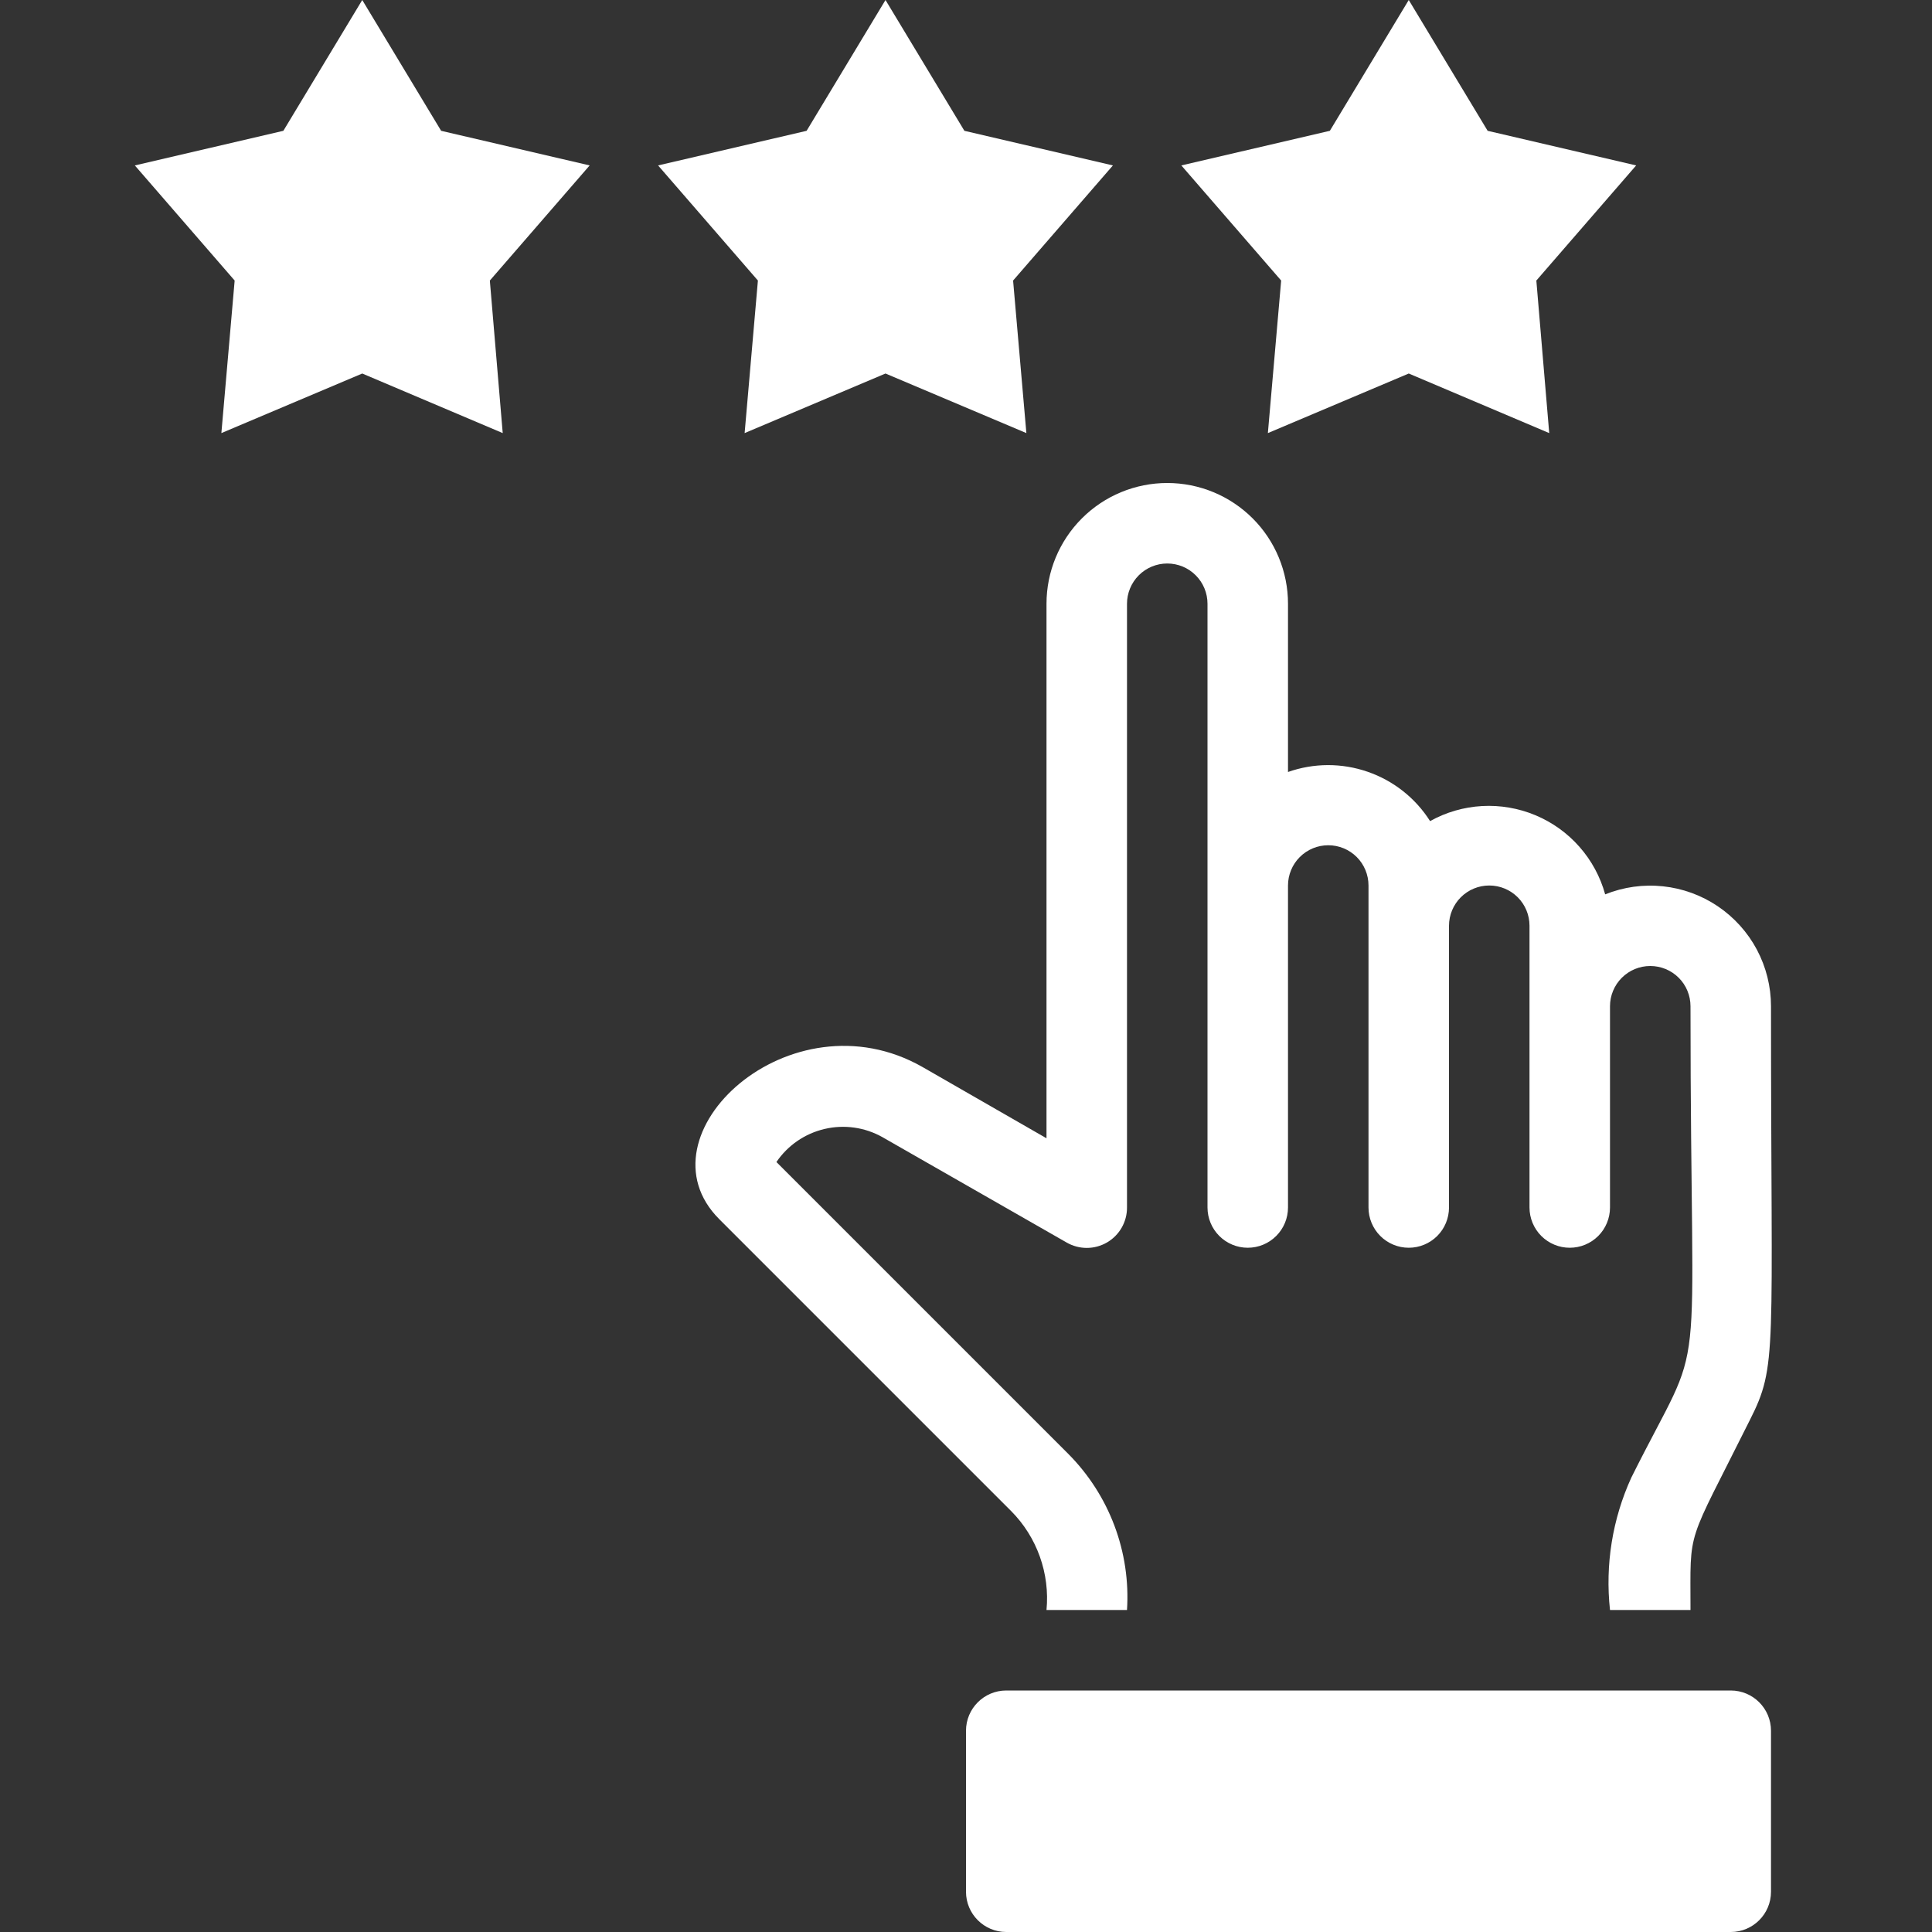
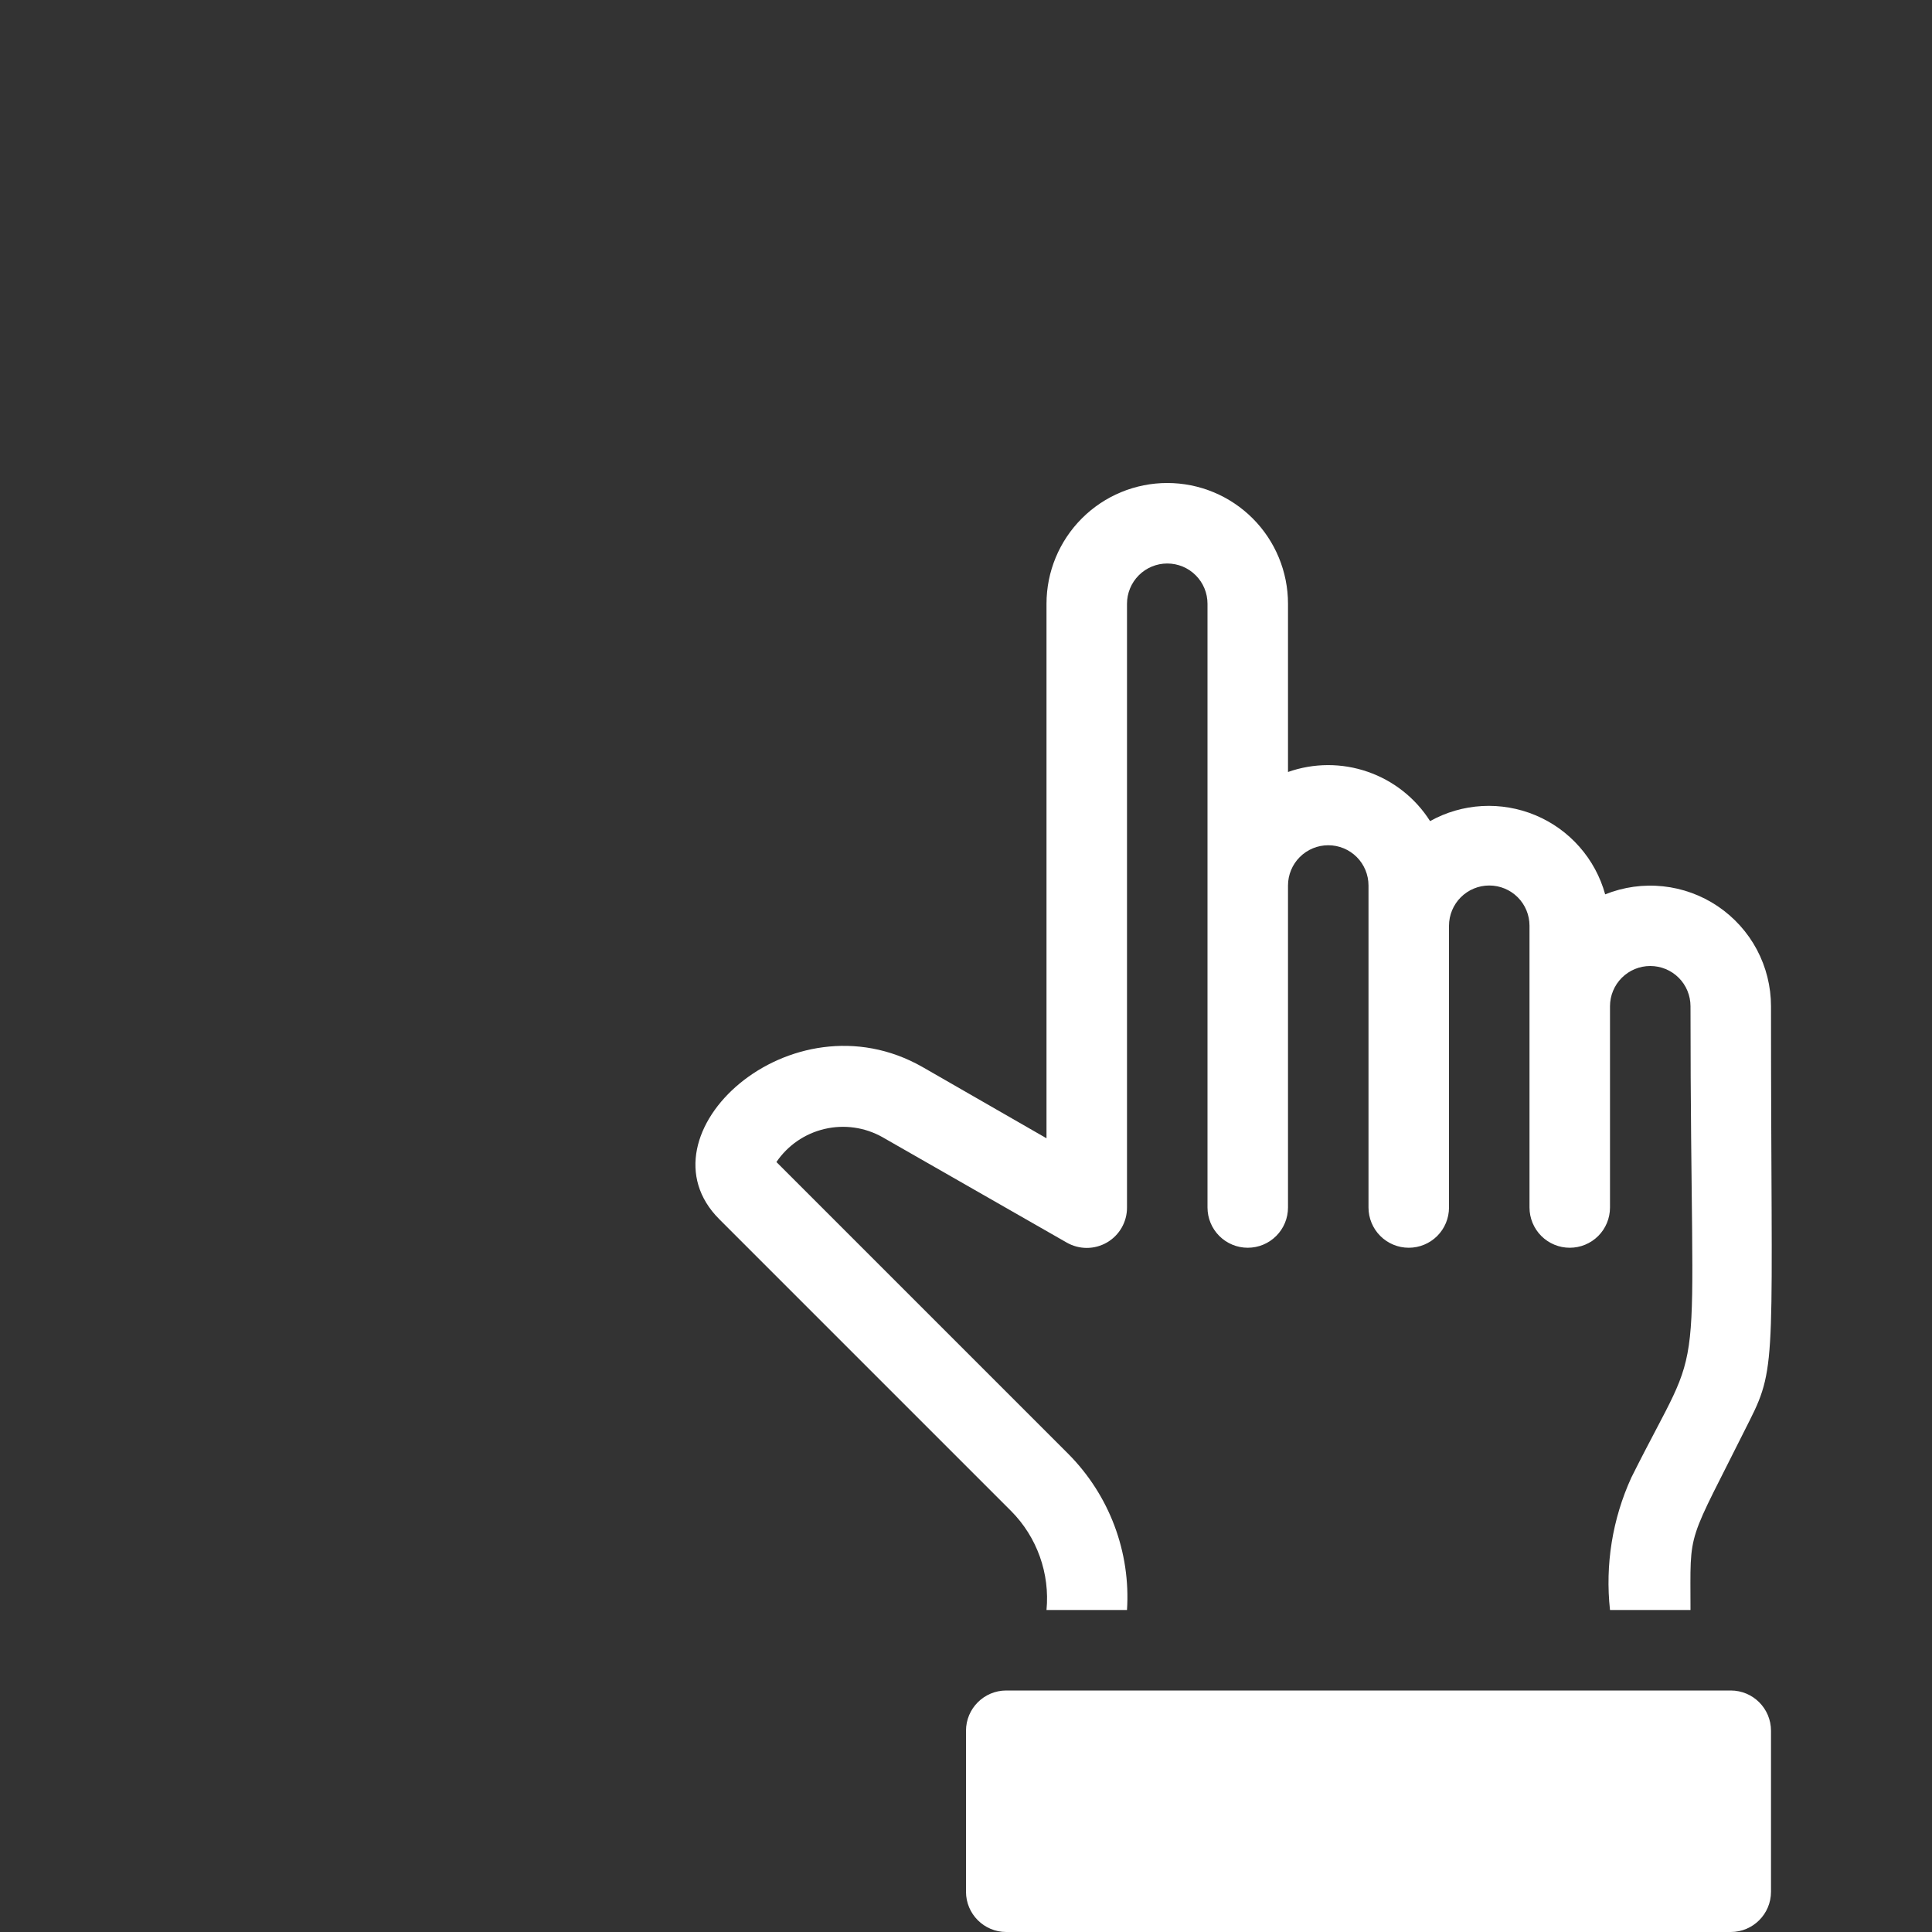
<svg xmlns="http://www.w3.org/2000/svg" width="48" height="48" viewBox="0 0 48 48" fill="none">
  <rect x="0" y="0" width="48" height="48" fill="#333333" stroke="none" />
  <path d="M43 42H25C24.448 42 24 42.448 24 43V47C24 47.552 24.448 48 25 48H43C43.553 48 44 47.552 44 47V43C44 42.448 43.553 42 43 42Z" fill="white" />
  <path d="M44 25C44 33.68 44.17 33.91 43.47 35.29C41.88 38.48 42 37.91 42 40H40C39.877 38.876 40.06 37.739 40.53 36.71C42.45 32.86 42 35.14 42 25C42 24.735 41.895 24.48 41.708 24.293C41.52 24.105 41.266 24 41 24C40.735 24 40.481 24.105 40.293 24.293C40.106 24.48 40 24.735 40 25V30C40 30.265 39.895 30.52 39.708 30.707C39.52 30.895 39.266 31 39 31C38.735 31 38.481 30.895 38.293 30.707C38.106 30.52 38 30.265 38 30V23C38 22.735 37.895 22.48 37.708 22.293C37.52 22.105 37.266 22 37 22C36.735 22 36.481 22.105 36.293 22.293C36.106 22.48 36 22.735 36 23V30C36 30.265 35.895 30.52 35.708 30.707C35.52 30.895 35.266 31 35 31C34.735 31 34.481 30.895 34.293 30.707C34.106 30.52 34 30.265 34 30V22C34 21.735 33.895 21.48 33.708 21.293C33.52 21.105 33.266 21 33 21C32.735 21 32.481 21.105 32.293 21.293C32.106 21.48 32 21.735 32 22V30C32 30.265 31.895 30.52 31.707 30.707C31.52 30.895 31.266 31 31 31C30.735 31 30.481 30.895 30.293 30.707C30.106 30.52 30 30.265 30 30V15C30 14.735 29.895 14.48 29.707 14.293C29.52 14.105 29.266 14 29 14C28.735 14 28.481 14.105 28.293 14.293C28.106 14.48 28 14.735 28 15V30C28.001 30.176 27.955 30.349 27.868 30.501C27.78 30.654 27.654 30.781 27.502 30.869C27.35 30.957 27.177 31.004 27.001 31.004C26.826 31.004 26.653 30.958 26.5 30.87L21.92 28.25C21.484 28.006 20.972 27.934 20.485 28.049C19.998 28.163 19.572 28.456 19.29 28.87L26.54 36.12C27.044 36.627 27.435 37.234 27.687 37.903C27.939 38.572 28.046 39.287 28 40H26C26.043 39.55 25.986 39.097 25.834 38.672C25.682 38.247 25.439 37.861 25.12 37.54L17.87 30.29C15.78 28.2 19.64 24.64 22.92 26.51L26 28.28V15C26 14.204 26.317 13.441 26.879 12.879C27.442 12.316 28.205 12 29 12C29.796 12 30.559 12.316 31.122 12.879C31.684 13.441 32 14.204 32 15V19.18C32.64 18.954 33.337 18.952 33.978 19.174C34.62 19.395 35.167 19.828 35.53 20.4C35.927 20.179 36.369 20.051 36.822 20.026C37.275 20.001 37.728 20.079 38.147 20.254C38.566 20.429 38.94 20.697 39.24 21.038C39.54 21.378 39.759 21.782 39.88 22.22C40.336 22.037 40.828 21.968 41.316 22.02C41.804 22.071 42.272 22.242 42.678 22.516C43.085 22.791 43.418 23.16 43.649 23.593C43.879 24.027 44 24.509 44 25Z" fill="white" />
-   <path d="M35 0L36.96 3.25L40.65 4.11L38.17 6.97L38.49 10.76L35 9.28L31.5 10.76L31.83 6.97L29.35 4.11L33.04 3.25L35 0ZM9 0L7.04 3.25L3.35 4.11L5.83 6.97L5.5 10.76L9 9.28L12.49 10.76L12.17 6.97L14.65 4.11L10.96 3.25L9 0ZM22 0L23.96 3.25L27.65 4.11L25.17 6.97L25.5 10.76L22 9.28L18.5 10.76L18.83 6.97L16.35 4.11L20.04 3.25L22 0Z" fill="white" />
</svg>